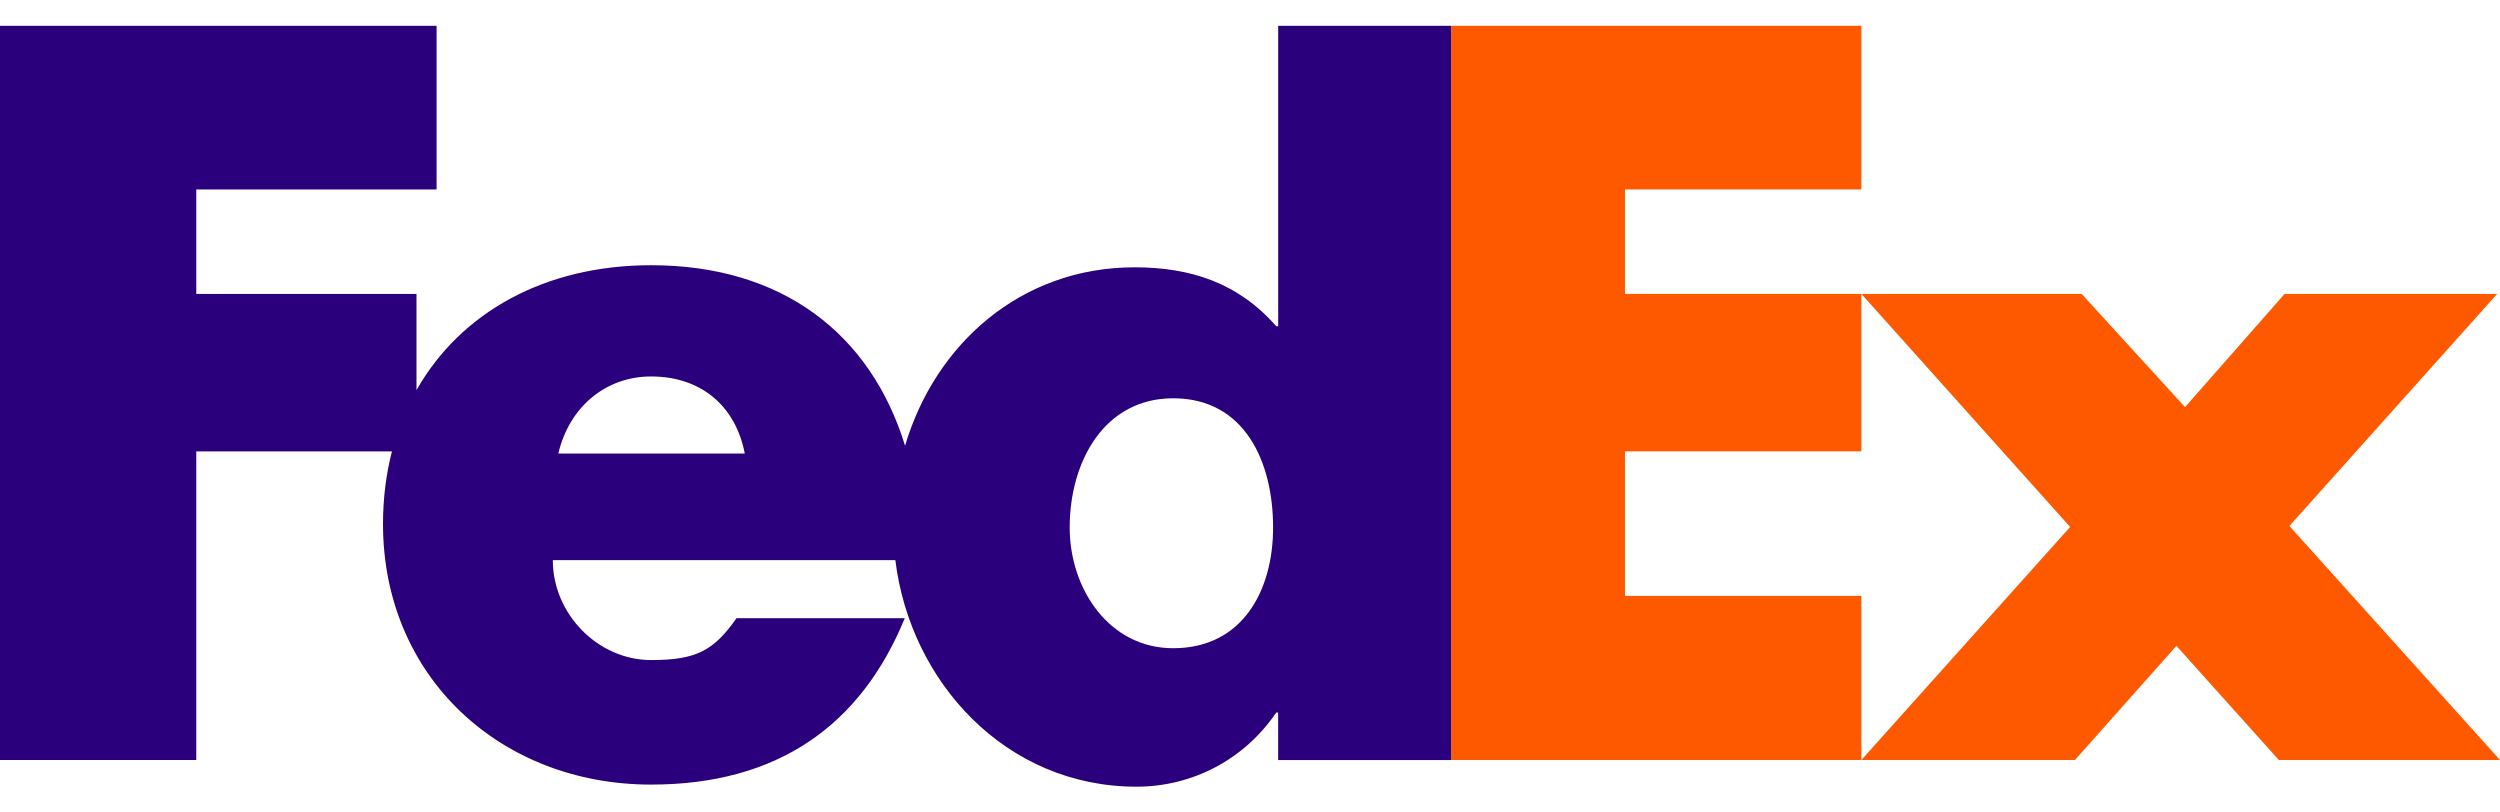
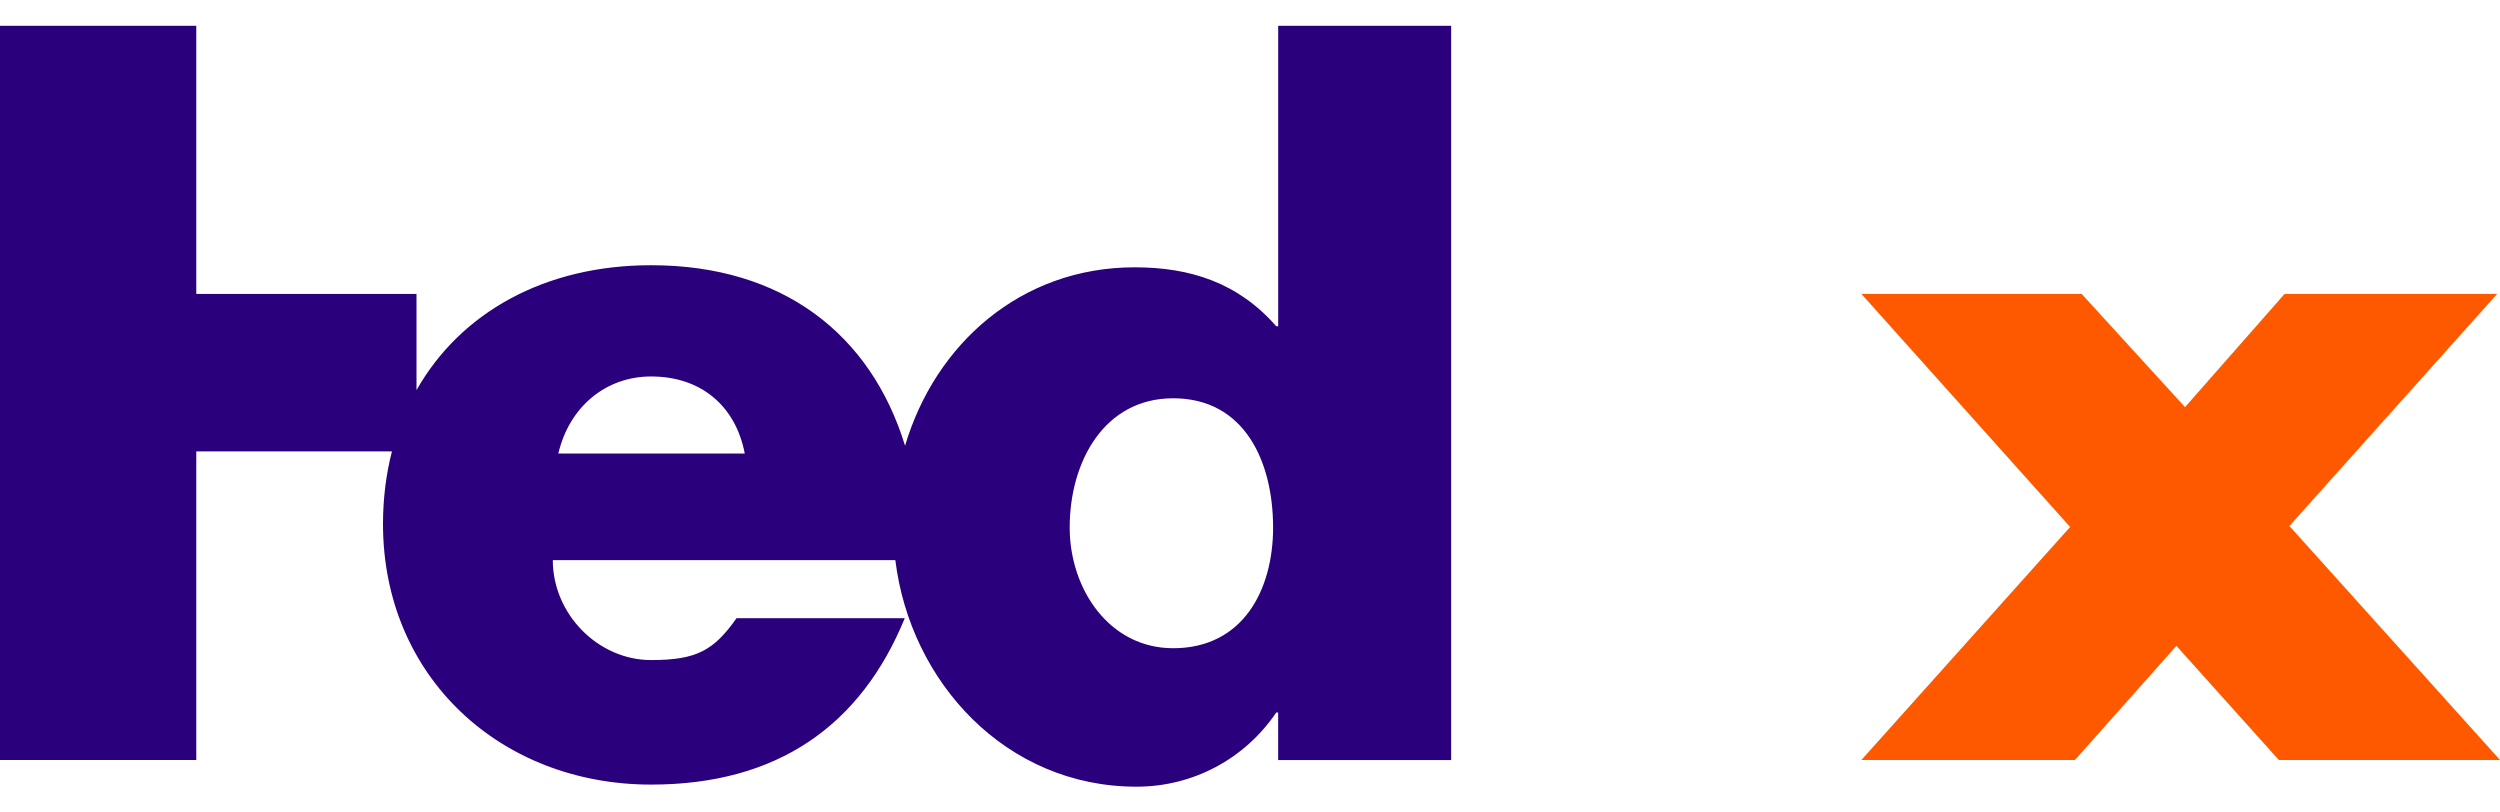
<svg xmlns="http://www.w3.org/2000/svg" width="80" height="26" viewBox="0 0 80 26" fill="none">
  <path d="M66.612 9.405L69.921 13.028L73.107 9.405H79.909L73.261 16.832L80 24.32H72.923L69.645 20.668L66.398 24.32H59.564L66.244 16.863L59.564 9.405H66.612Z" fill="#FF5900" />
-   <path d="M59.564 9.405V14.444H51.999V19.069H59.564V24.32H46.438V0.826H59.564V6.063H51.999V9.405H59.564Z" fill="#FF5900" />
-   <path d="M40.902 0.826V10.441H40.841C39.614 9.041 38.083 8.554 36.306 8.554C32.666 8.554 29.924 11.014 28.962 14.264C27.863 10.682 25.032 8.487 20.834 8.487C17.425 8.487 14.732 10.007 13.328 12.484V9.405H6.281V6.063H13.971V0.826H0V24.32H6.281V14.444H12.542C12.356 15.17 12.256 15.947 12.256 16.767C12.256 21.667 16.025 25.107 20.834 25.107C24.878 25.107 27.544 23.22 28.953 19.782H23.569C22.841 20.816 22.289 21.122 20.834 21.122C19.146 21.122 17.69 19.659 17.69 17.925H28.651C29.127 21.817 32.179 25.174 36.367 25.174C38.174 25.174 39.828 24.291 40.84 22.801H40.901V24.322H46.437V0.826H40.902ZM17.866 14.514C18.215 13.022 19.38 12.047 20.835 12.047C22.436 12.047 23.541 12.992 23.833 14.514C23.955 14.514 17.866 14.514 17.866 14.514ZM37.541 20.743C35.499 20.743 34.23 18.853 34.23 16.881C34.23 14.772 35.334 12.745 37.541 12.745C39.828 12.745 40.739 14.772 40.739 16.881C40.739 18.88 39.774 20.743 37.541 20.743Z" fill="#2A007C" />
+   <path d="M40.902 0.826V10.441H40.841C39.614 9.041 38.083 8.554 36.306 8.554C32.666 8.554 29.924 11.014 28.962 14.264C27.863 10.682 25.032 8.487 20.834 8.487C17.425 8.487 14.732 10.007 13.328 12.484V9.405H6.281V6.063V0.826H0V24.32H6.281V14.444H12.542C12.356 15.17 12.256 15.947 12.256 16.767C12.256 21.667 16.025 25.107 20.834 25.107C24.878 25.107 27.544 23.22 28.953 19.782H23.569C22.841 20.816 22.289 21.122 20.834 21.122C19.146 21.122 17.69 19.659 17.69 17.925H28.651C29.127 21.817 32.179 25.174 36.367 25.174C38.174 25.174 39.828 24.291 40.84 22.801H40.901V24.322H46.437V0.826H40.902ZM17.866 14.514C18.215 13.022 19.38 12.047 20.835 12.047C22.436 12.047 23.541 12.992 23.833 14.514C23.955 14.514 17.866 14.514 17.866 14.514ZM37.541 20.743C35.499 20.743 34.23 18.853 34.23 16.881C34.23 14.772 35.334 12.745 37.541 12.745C39.828 12.745 40.739 14.772 40.739 16.881C40.739 18.88 39.774 20.743 37.541 20.743Z" fill="#2A007C" />
</svg>